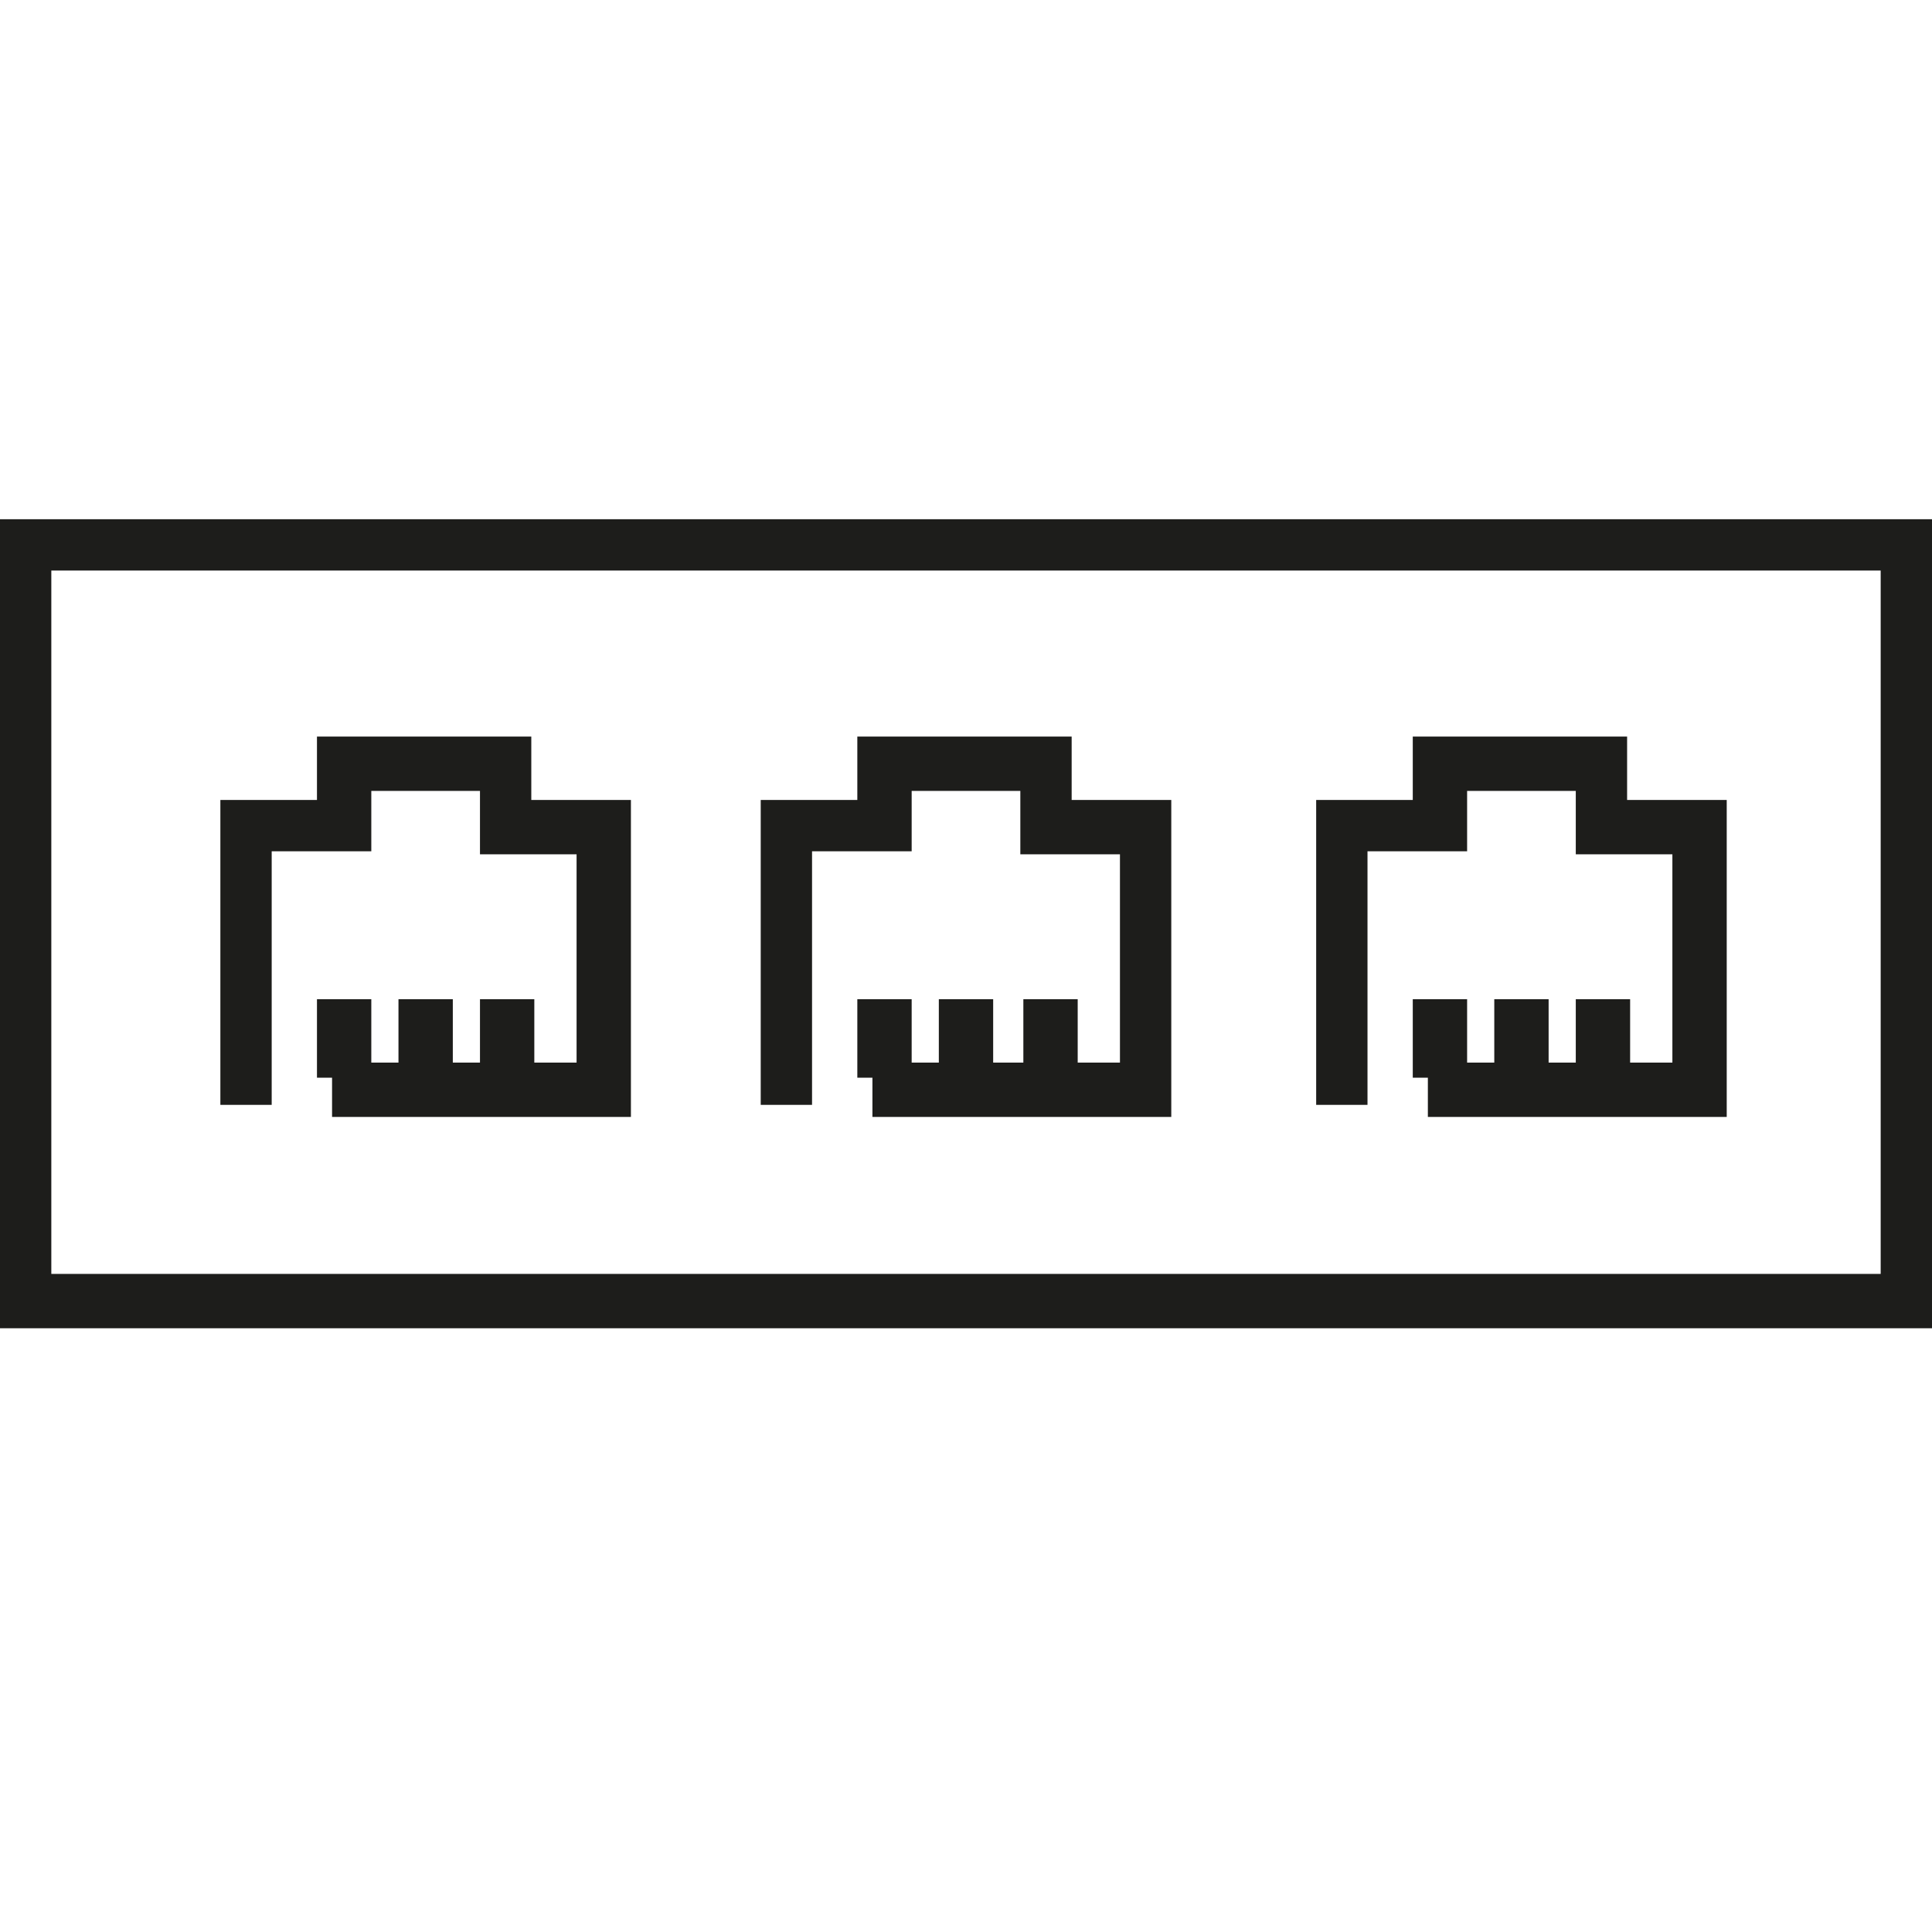
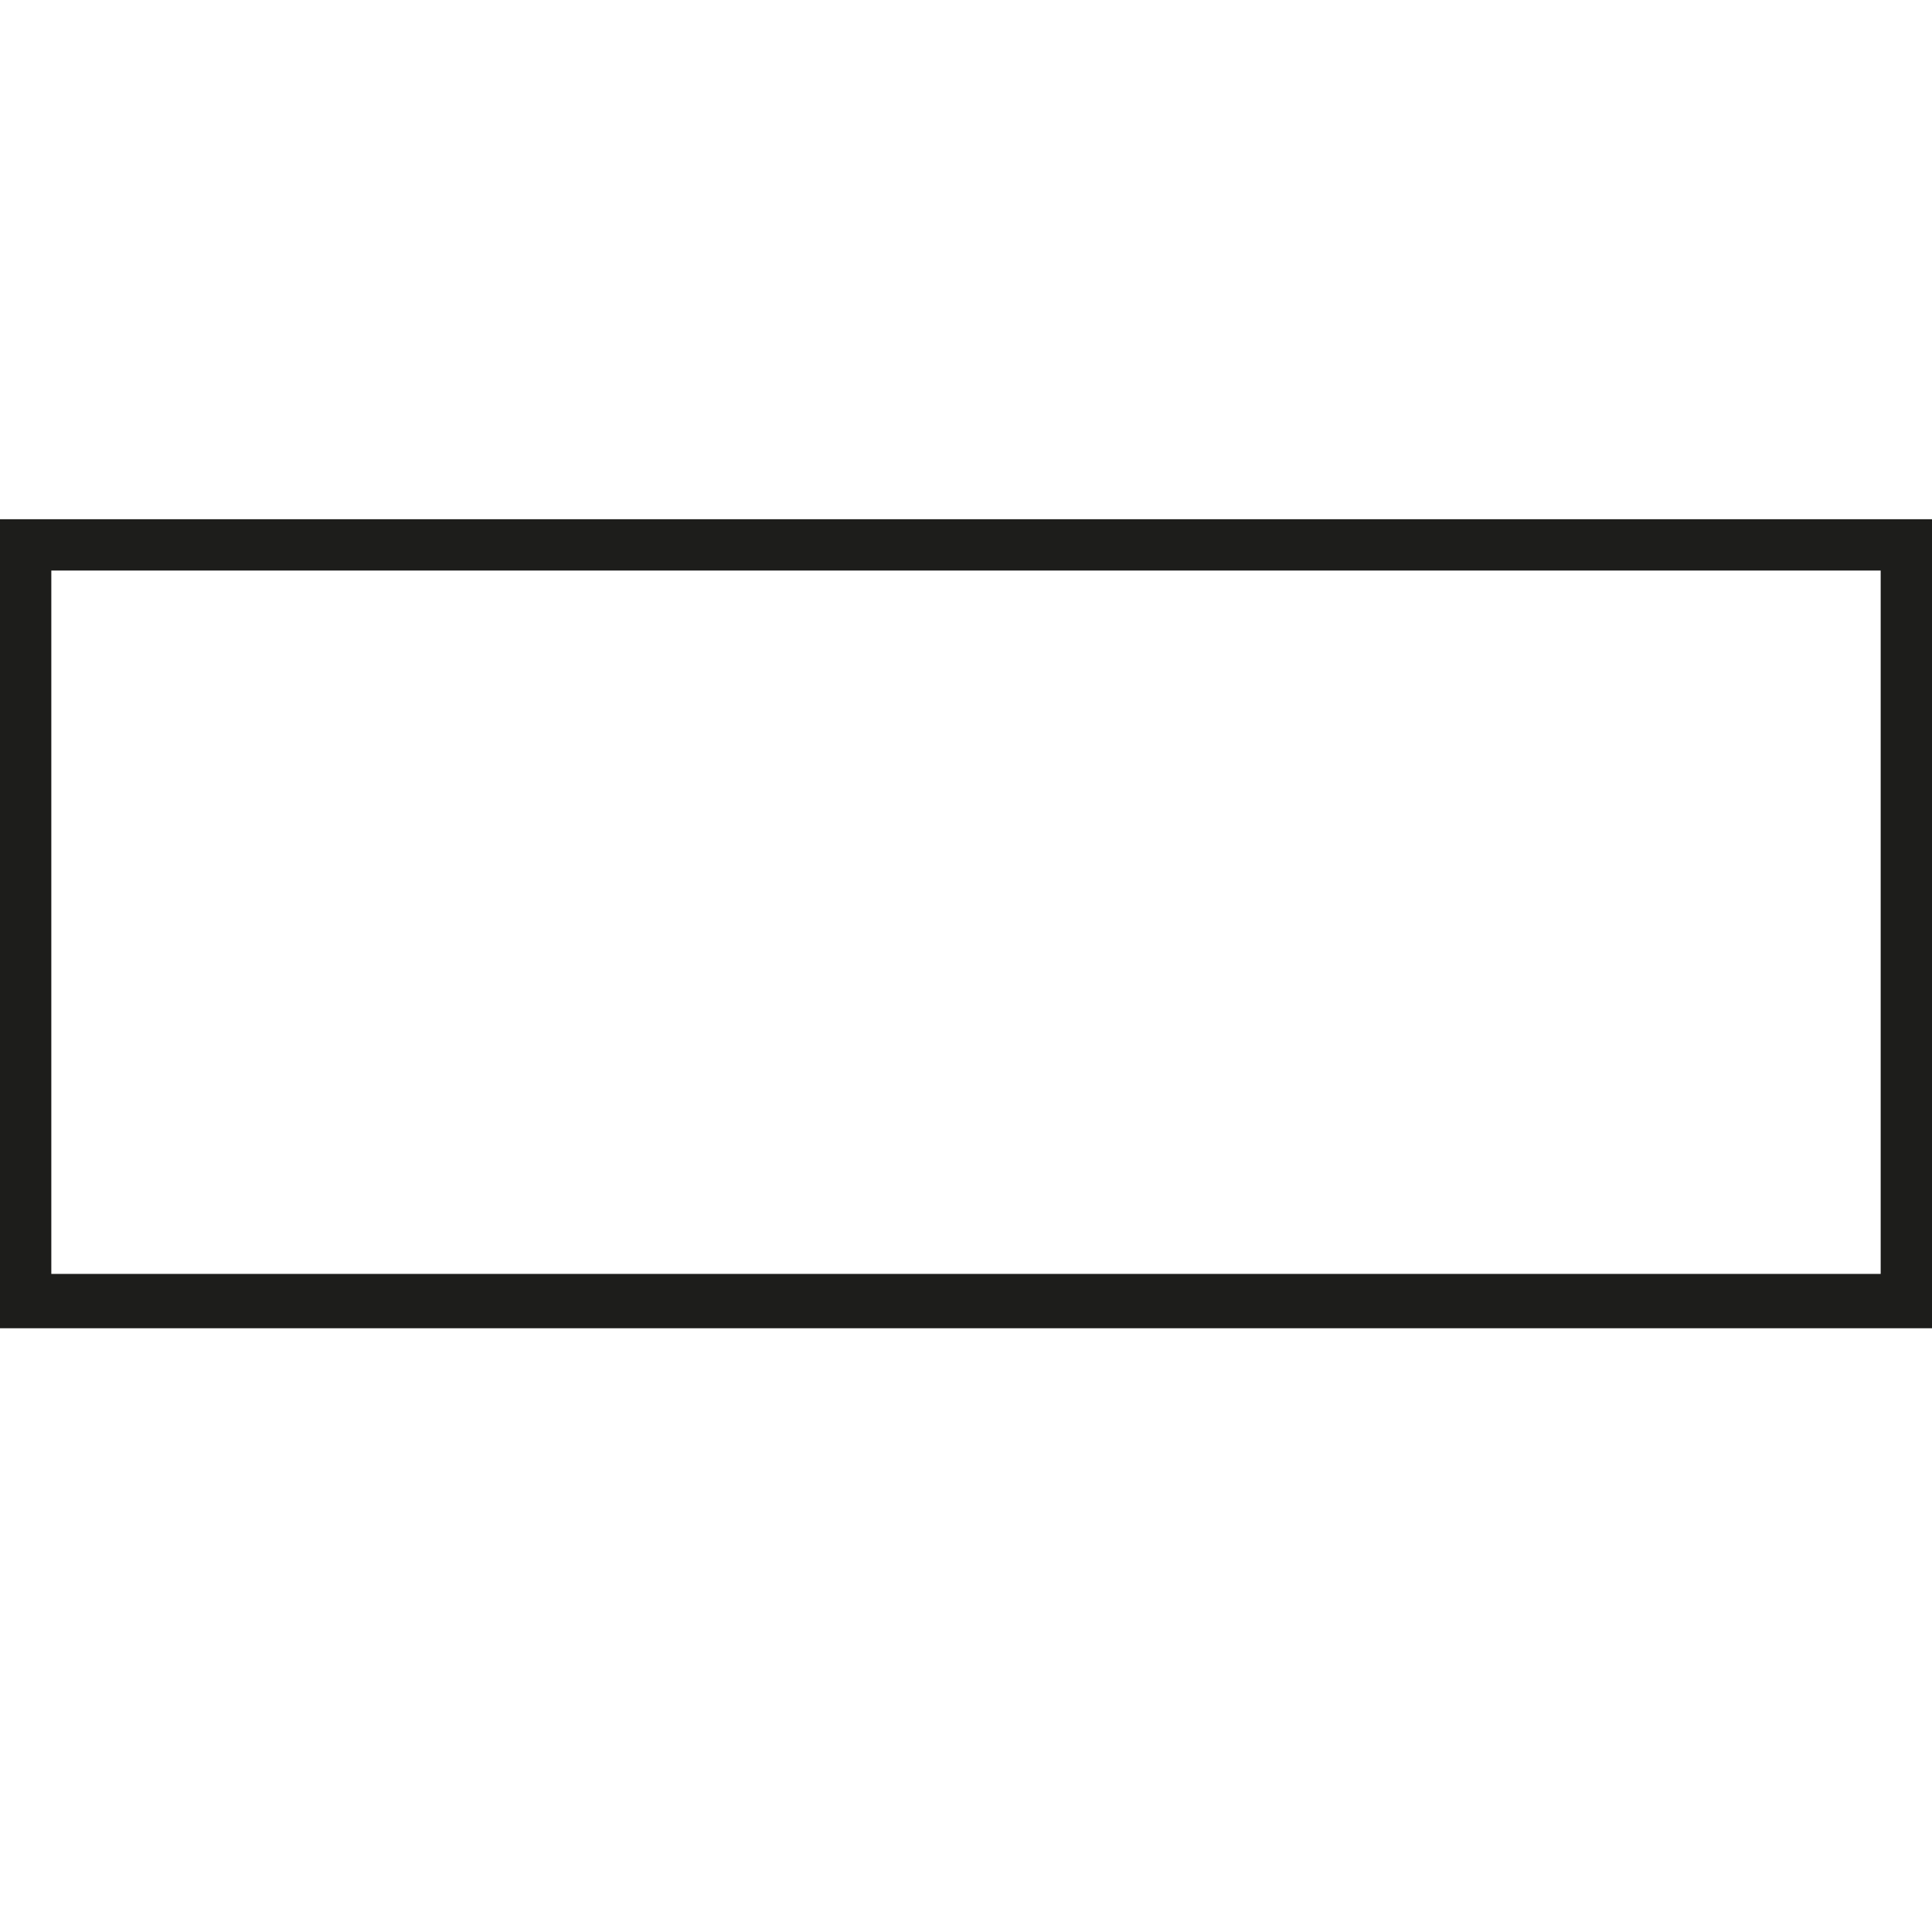
<svg xmlns="http://www.w3.org/2000/svg" id="_Слой_1" viewBox="0 0 64 64">
  <defs>
    <style>.cls-1{fill:#1d1d1b;}</style>
  </defs>
-   <path class="cls-1" d="M0,17.2v26.8H64V17.2H0Zm62.3,25H1.7V18.9H62.3v23.3Z" />
-   <polygon class="cls-1" points="9 28.2 12.3 28.2 12.3 26.2 15.9 26.2 15.9 28.3 19.1 28.3 19.1 35.2 17.7 35.2 17.7 33.1 15.9 33.1 15.9 35.2 15 35.2 15 33.1 13.2 33.1 13.2 35.2 12.3 35.2 12.3 33.1 10.5 33.1 10.5 35.7 11 35.7 11 37 20.9 37 20.9 26.5 17.6 26.5 17.6 24.4 10.5 24.4 10.5 26.5 7.3 26.5 7.3 36.6 9 36.6 9 28.2" />
-   <polygon class="cls-1" points="26.9 28.2 30.2 28.2 30.2 26.2 33.8 26.2 33.8 28.3 37.1 28.3 37.1 35.2 35.7 35.2 35.7 33.1 33.9 33.1 33.9 35.2 32.9 35.2 32.9 33.1 31.1 33.1 31.1 35.2 30.2 35.2 30.2 33.1 28.4 33.1 28.4 35.7 28.9 35.7 28.9 37 38.8 37 38.8 26.5 35.5 26.5 35.5 24.4 28.4 24.4 28.4 26.5 25.2 26.5 25.2 36.6 26.9 36.6 26.9 28.2" />
-   <polygon class="cls-1" points="45.3 28.2 48.6 28.2 48.6 26.2 52.2 26.2 52.2 28.3 55.4 28.3 55.4 35.2 54 35.2 54 33.1 52.2 33.1 52.2 35.2 51.3 35.2 51.3 33.1 49.5 33.1 49.5 35.2 48.6 35.2 48.6 33.1 46.8 33.1 46.8 35.7 47.3 35.7 47.3 37 57.2 37 57.2 26.5 53.9 26.5 53.9 24.4 46.8 24.4 46.8 26.5 43.6 26.5 43.6 36.6 45.3 36.6 45.3 28.2" />
+   <path class="cls-1" d="M0,17.2v26.8H64V17.2H0Zm62.3,25H1.7V18.9H62.3Z" />
</svg>